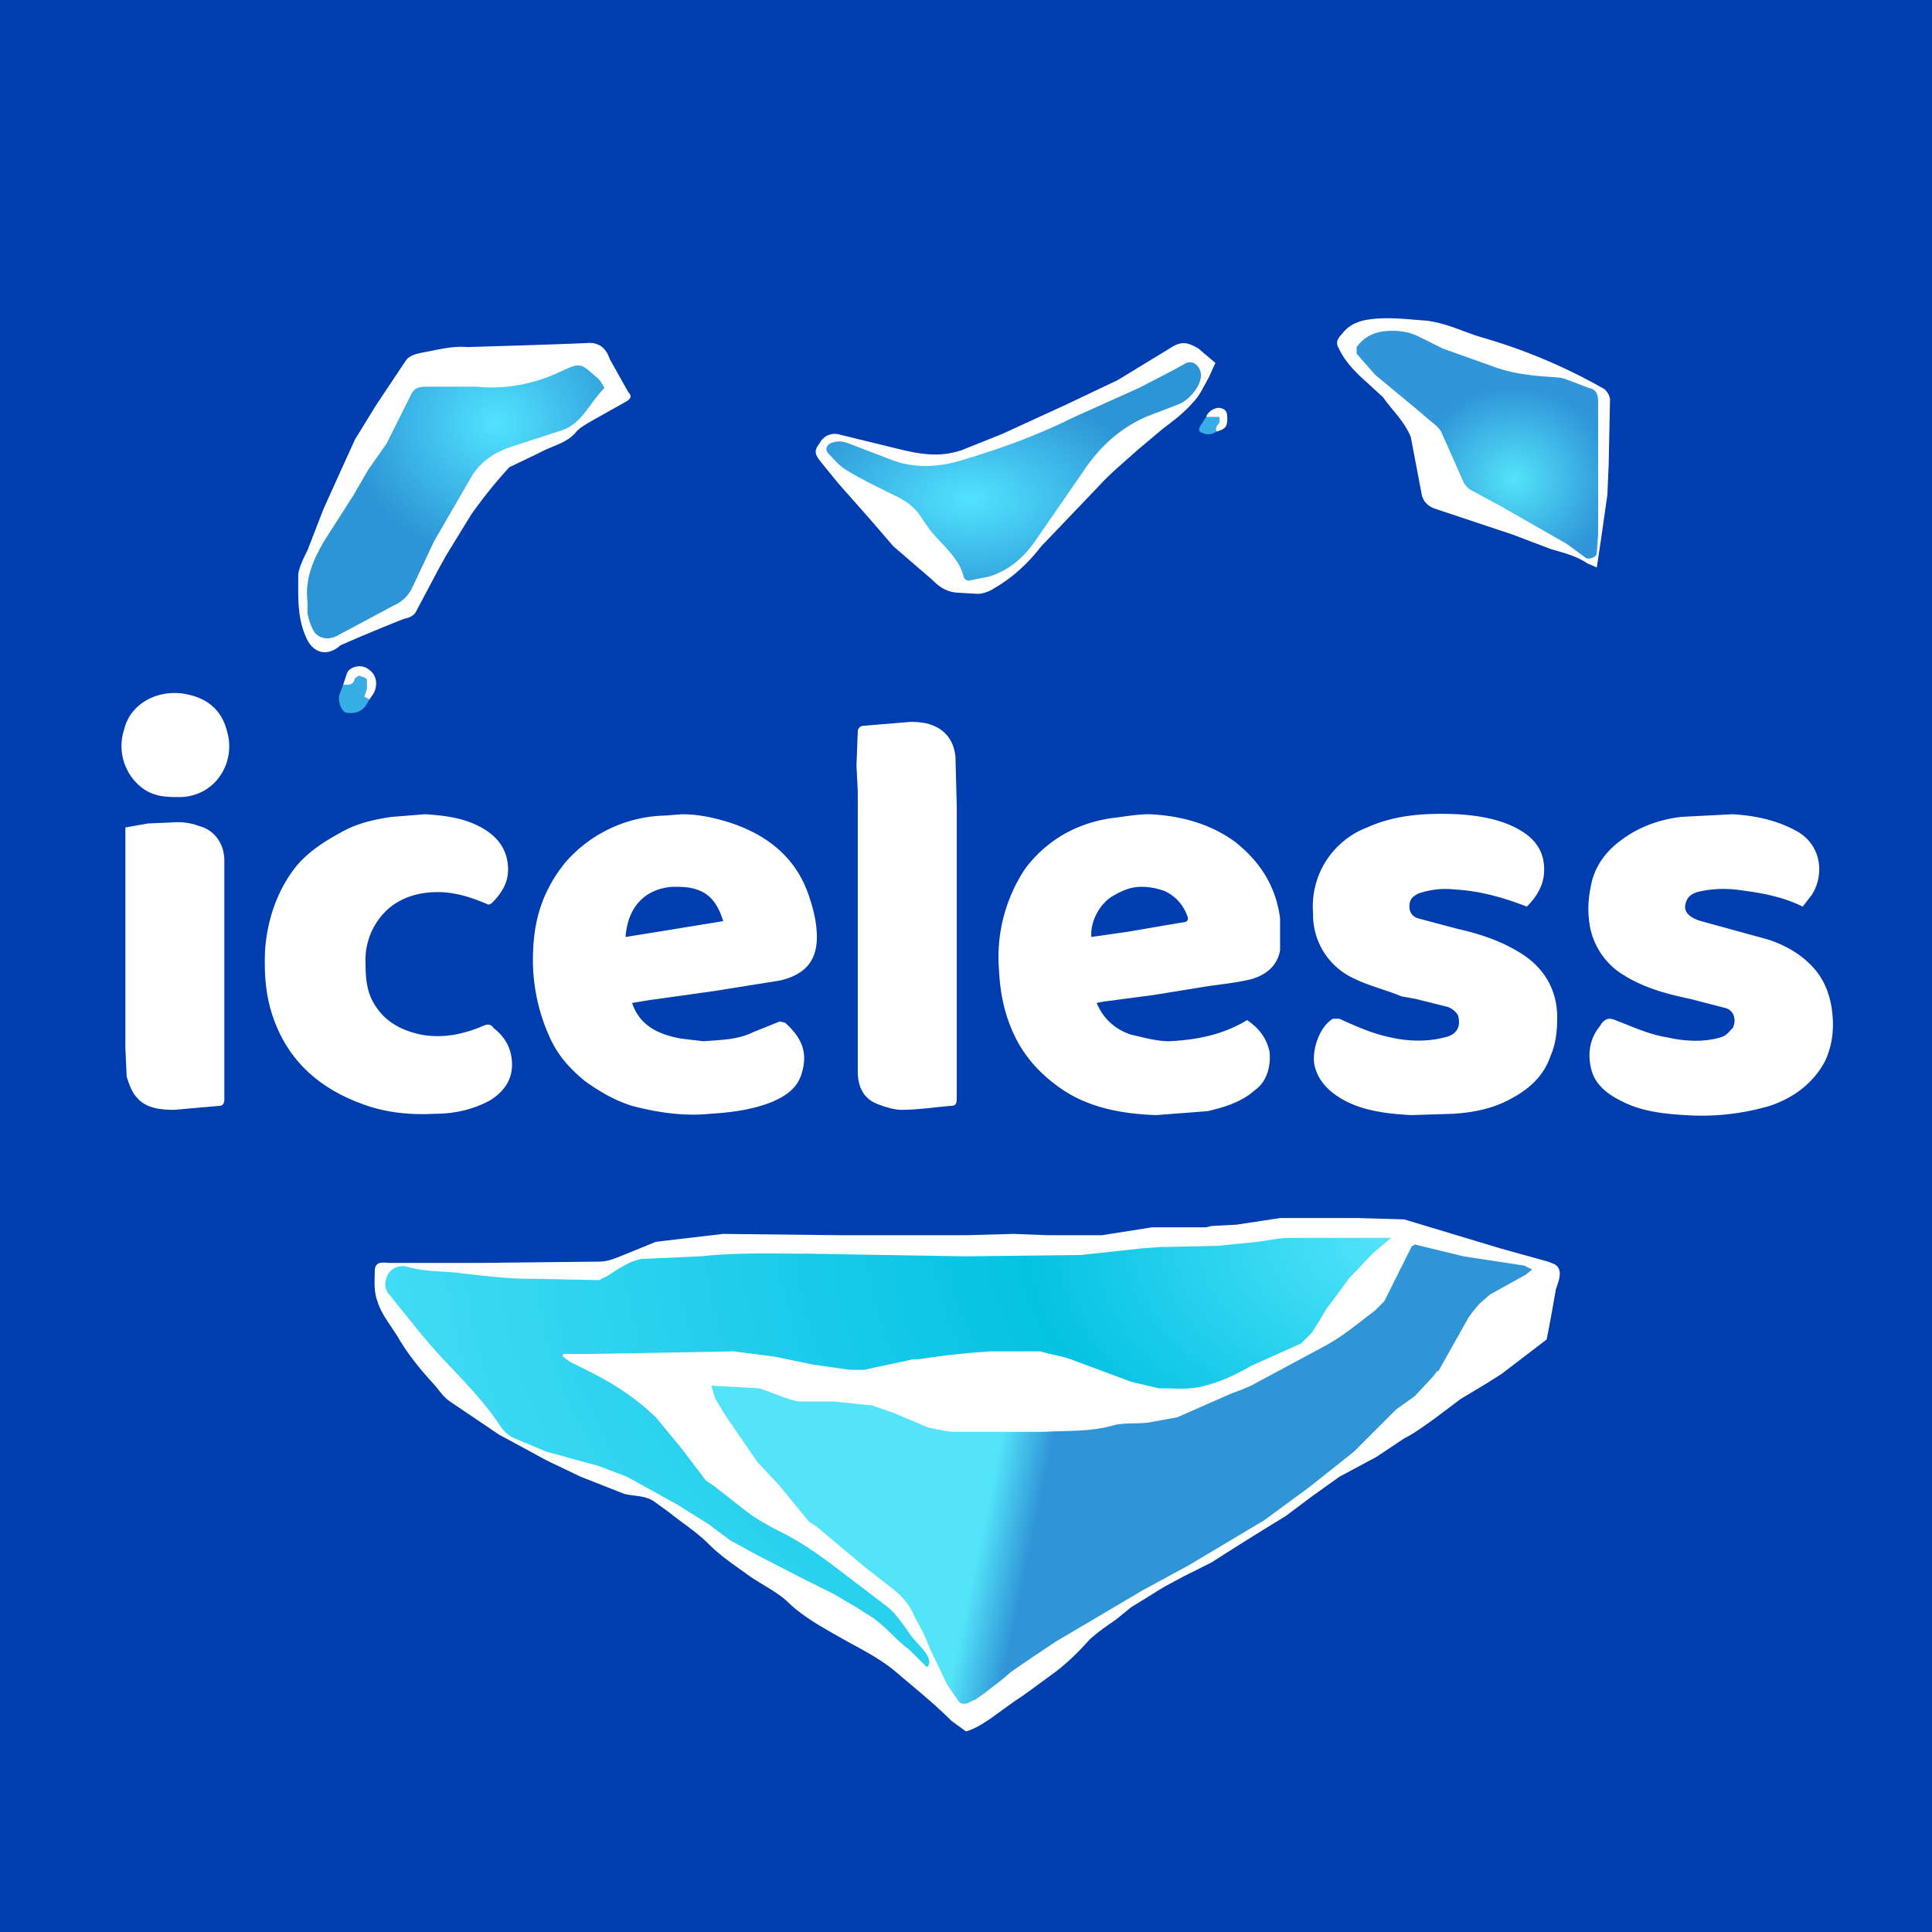
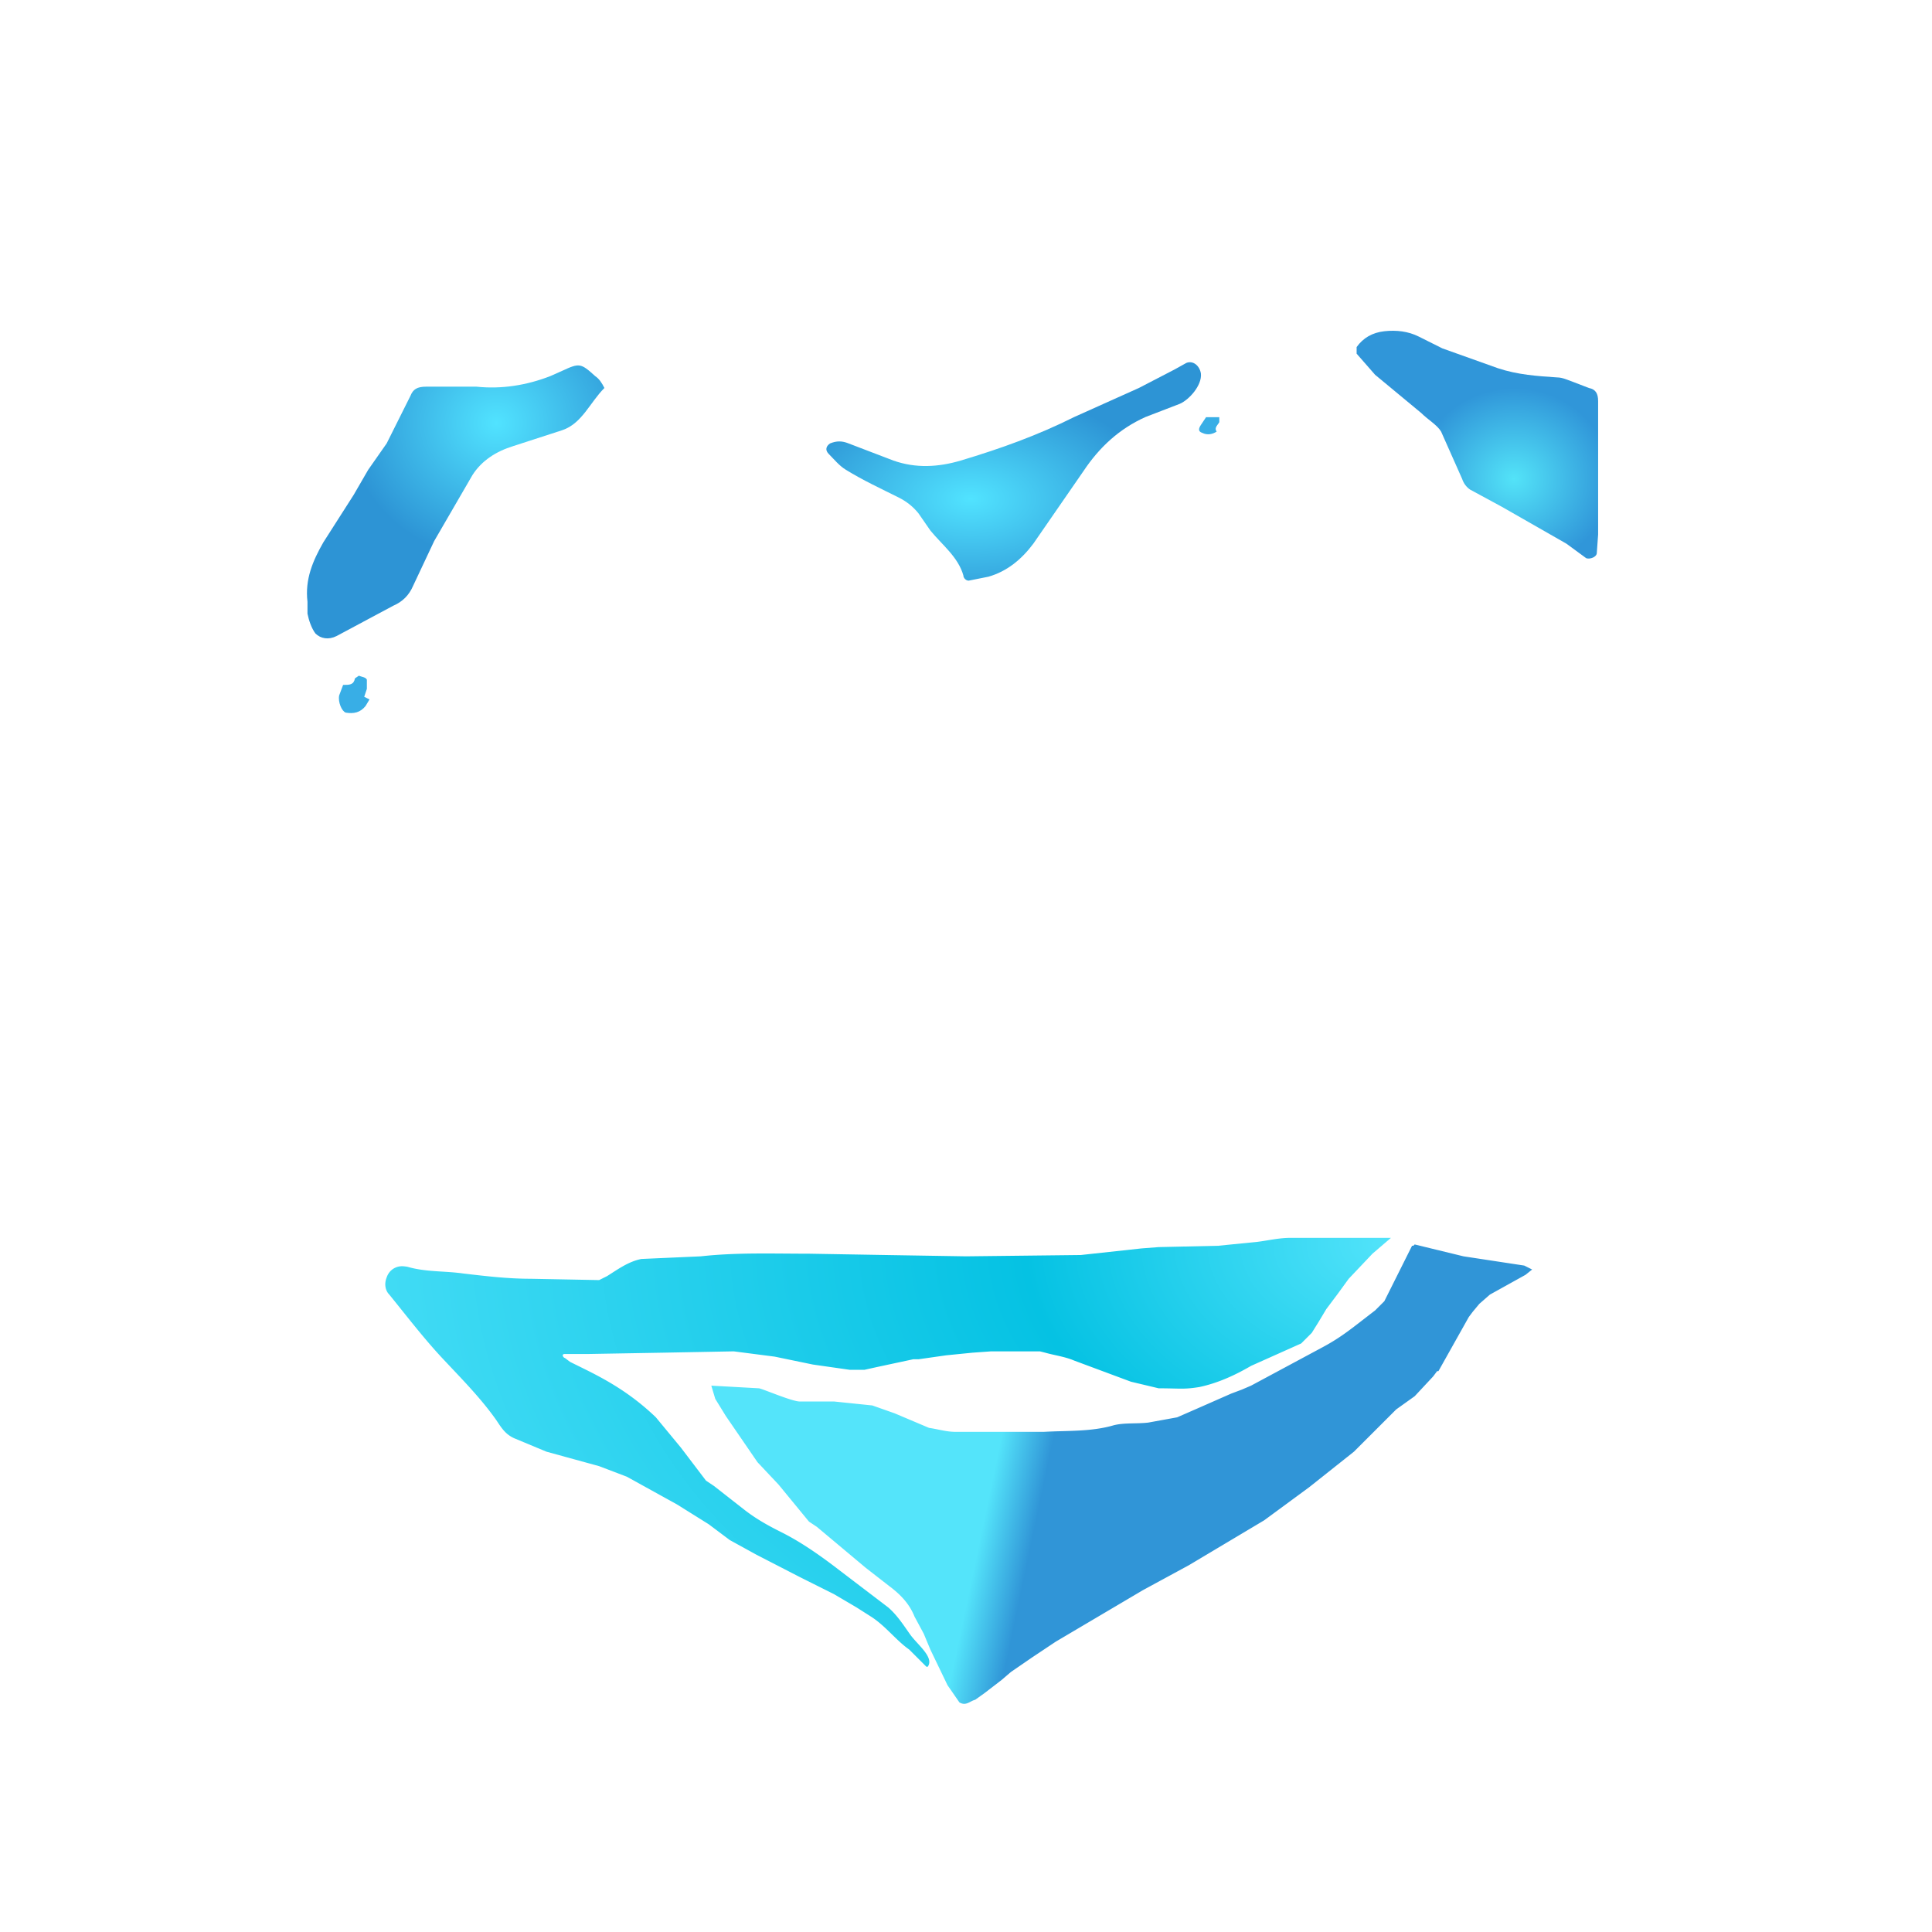
<svg xmlns="http://www.w3.org/2000/svg" xmlns:ns1="http://www.inkscape.org/namespaces/inkscape" xmlns:ns2="http://sodipodi.sourceforge.net/DTD/sodipodi-0.dtd" xmlns:xlink="http://www.w3.org/1999/xlink" ns1:version="1.3.2 (091e20e, 2023-11-25, custom)" ns2:docname="new_iceless_upscale_transparent_optimized_elements_fond.svg" xml:space="preserve" viewBox="0 0 1464 1464">
  <ns2:namedview ns1:current-layer="svg31" ns1:cx="471.3" ns1:cy="836.3" ns1:deskcolor="#505050" ns1:pagecheckerboard="0" ns1:pageopacity="0" ns1:showpageshadow="0" ns1:window-height="991" ns1:window-maximized="1" ns1:window-width="1920" ns1:window-x="-9" ns1:window-y="593" ns1:zoom=".4" bordercolor="#eeeeee" borderopacity="1" pagecolor="#505050" showgrid="false" />
  <defs>
    <linearGradient id="e">
      <stop offset="0" style="stop-color:#51e3ff;stop-opacity:1" />
      <stop offset="1" style="stop-color:#2d94d5;stop-opacity:1" />
    </linearGradient>
    <linearGradient id="d">
      <stop offset="0" style="stop-color:#51e3ff;stop-opacity:1" />
      <stop offset="1" style="stop-color:#2d94d5;stop-opacity:1" />
    </linearGradient>
    <linearGradient id="c">
      <stop offset="0" style="stop-color:#53e3f8;stop-opacity:1" />
      <stop offset=".8" style="stop-color:#3096d9;stop-opacity:1" />
    </linearGradient>
    <linearGradient id="b">
      <stop offset="0" style="stop-color:#52e3fa;stop-opacity:1" />
      <stop offset=".3" style="stop-color:#05c2e3;stop-opacity:1" />
      <stop offset="1" style="stop-color:#54e3fa;stop-opacity:1" />
    </linearGradient>
    <linearGradient id="a">
      <stop offset="0" style="stop-color:#54e4fa;stop-opacity:1" />
      <stop offset="1" style="stop-color:#3095d7;stop-opacity:1" />
    </linearGradient>
    <linearGradient xlink:href="#a" id="g" x1="747.9" x2="786.1" y1="1140.4" y2="1148.4" gradientUnits="userSpaceOnUse" />
    <radialGradient xlink:href="#b" id="f" cx="1052.5" cy="747.3" r="387" fx="1052.5" fy="747.3" gradientTransform="matrix(2.374 0 0 1.589 -1446 -245)" gradientUnits="userSpaceOnUse" />
    <radialGradient xlink:href="#c" id="j" cx="1147.3" cy="364.9" r="92" fx="1147.3" fy="364.9" gradientTransform="matrix(1 0 0 .937 0 21)" gradientUnits="userSpaceOnUse" />
    <radialGradient xlink:href="#d" id="i" cx="735.5" cy="392.4" r="142.1" fx="735.5" fy="392.4" gradientTransform="matrix(1 0 0 .581 0 150)" gradientUnits="userSpaceOnUse" />
    <radialGradient xlink:href="#e" id="h" cx="376.1" cy="315.5" r="112.7" fx="376.1" fy="315.5" gradientTransform="matrix(1 0 0 .918 0 31)" gradientUnits="userSpaceOnUse" />
  </defs>
-   <path ns1:label="background" d="M0 0h1464v1464H0z" style="fill:#003eb0;stroke-width:17.88;stroke-linejoin:bevel;-inkscape-stroke:none" />
  <g ns1:label="bottom">
    <path ns1:label="bottom_left" d="m453 965-59-3-48-2h-32l-24-2-2 11 4 20 25 36 39 38 22 22 13 8 56 22 46 17 64 44 113 76 37 28 1-14-12-36-27-25-105-81-51-54-27-29 61-4 82 15 80 2 109 11 79-7 48-15 63-34 49-58 5-22-96 1-78 8-110 8H675l-154-1-26 3-33 9z" style="fill:url(#f);stroke-width:16.539;stroke-linejoin:bevel;-inkscape-stroke:none" />
    <path ns1:label="bottom_right" d="m1065 934-21 34-31 34-43 30-51 20-44 11-84 1-66-4c-6-1-68-11-75-11l-71-1-57-7v35l24 29 55 54 48 31 38 35 19 33 11 30 14 11 25-12 40-29 53-41 55-31 54-31 82-56 76-63 48-71v-7l-40-11z" style="fill:url(#g);stroke-width:16.539;stroke-linejoin:bevel;-inkscape-stroke:none" />
    <path ns1:label="bottom_back" d="m958 1152-57 34-35 19-66 39-18 12-16 11-7 6-13 10-7 5c-4 1-7 5-12 2l-9-13-13-27-5-12-7-13c-4-10-11-17-19-23l-18-14-37-31-6-4-23-28-16-17-24-35-8-13-3-10 36 2c2 0 25 10 31 10h26l29 3 17 6 26 11c7 1 13 3 20 3h67c18-1 36 0 53-5 8-2 17-1 26-2l22-4 16-7 25-11 8-3 7-3 54-29c15-8 23-15 40-28l7-7 20-40 1-2h1l1-1 37 9 46 7 6 3-5 4-27 15-8 7-5 6-3 4-23 41h-1l-3 4-14 15-14 10-4 4-28 28-34 27m2 7 21-15 28-15 21-14c8-4 16-10 23-15l20-15 20-12 11-7 34-26 1-5 3-16 3-17c2-6 6-15-1-19l-5-2-36-10-73-22-34-1h-60l-33 5-19 1-4 1h-41l-38 6h-41l-26-1-36 1h-95l-89-1-51 6-27 11c-5 2-10 4-16 4l-92 1h-66c-5 0-11-2-12 5 0 8-1 16 2 24 3 10 10 18 16 28 7 12 16 23 25 33 5 5 8 11 14 15l37 25 24 13 11 6 4 2 23 11 33 13c8 2 16 1 23 6l11 8c10 8 21 15 30 24 10 10 21 17 32 25 9 6 19 11 27 18 12 12 27 20 41 28s29 15 42 26c14 12 29 24 42 37l11 8c7-2 13-6 19-10l11-8 7-5 6-4 11-8 15-11c10-8 17-15 25-24l6-5 4-3 10-7 11-9 13-8 8-5 5-3 13-7 22-11a2735 2735 0 0 1 56-35m-546-120 4 3c18 9 41 19 65 42l19 23 19 25 6 4 23 18c9 7 18 12 28 17 14 7 27 16 39 25l42 32c7 6 12 14 17 21 6 8 18 17 13 24h-1l-3-3-10-10c-10-7-18-18-29-25l-11-7-17-10-26-13-33-17-20-11-16-12-24-15-38-21-21-8-40-11-24-10c-7-3-10-8-14-14-12-17-27-32-41-47s-27-32-40-48c-3-3-4-8-2-13 2-6 8-10 16-8 14 4 28 3 42 5 17 2 34 4 51 4l52 1 6-3c8-5 16-11 26-13l45-2c27-3 54-2 82-2l58 1 61 1 87-1 46-5 13-1 45-1 30-3c8-1 16-3 25-3h76l-14 12-18 19-8 11-9 12-6 10-5 8-8 8-38 17c-12 7-25 13-39 16-12 2-15 1-31 1l-21-5-43-16c-7-3-15-4-22-6l-4-1h-37l-14 1-10 1-10 1-21 3h-4l-28 6-9 2h-11l-28-4-29-6-31-4-53 1-57 1h-18c-3 0-1 3 0 3z" style="fill:#fff" />
  </g>
  <path ns1:label="s2" d="M1313 779c3-6 1-13-5-15l-27-7c-19-4-38-9-55-21a55 55 0 0 1-22-40c-1-9 0-18 2-27 3-13 11-24 22-32 13-10 29-16 46-18l39-2c16 1 32 4 47 12 20 10 23 33 13 49l-7 9c-14-7-29-10-44-12-12-2-24-2-36 1-6 2-8 5-9 10-1 6 5 10 12 12l51 14c12 4 23 10 32 19s14 20 16 33c2 14 1 27-5 40-9 17-24 28-42 34a183 183 0 0 1-64 7c-17-1-34-3-49-11-10-5-19-12-22-23s-2-23 6-33l2-3c3-3 5-4 10-2 13 5 26 11 39 13 13 3 28 4 41 0 4-1 6-4 9-7z" style="fill:#fff" />
  <path ns1:label="s1" d="M1062 755c-12-5-25-8-37-14a53 53 0 0 1-30-49 64 64 0 0 1 41-65c22-10 46-11 69-10 14 1 28 3 41 9s23 15 24 30c1 12-4 22-13 31-18-7-36-12-55-13-9-1-18 0-27 3-4 2-7 4-7 10 0 5 3 8 7 9l30 8c18 4 35 10 50 20 16 11 25 27 25 47 0 10-1 20-5 29-5 15-16 25-29 32-14 8-29 11-45 12l-32 1c-17-1-35-3-50-11-11-6-20-14-23-27-2-12 4-29 14-35h5c11 5 22 10 34 13 15 4 31 5 46 1 9-2 12-8 10-16-1-3-5-6-8-7l-24-6z" style="fill:#fff" />
  <path ns1:label="e2" d="M871 617c-10 0-20 2-29 3-27 4-49 17-65 38a121 121 0 0 0-20 77c1 20 5 38 15 56 7 12 16 22 28 31 22 17 49 22 76 23l39-3c13-3 26-7 36-16 10-7 12-20 11-29-2-10-8-18-17-24-18 11-38 15-59 16-10 0-20-3-29-5-12-4-21-12-26-24l5-1 38-5 37-6c12-2 25-3 37-6 11-3 20-10 22-22v-24c-3-24-15-43-34-58-19-14-42-20-65-21zm-6 55c6 0 11 1 17 3 9 4 15 11 18 20 1 3-2 4-4 4l-12 2-29 5-28 4c-1-11 6-26 18-32 7-4 13-6 20-6z" style="fill:#fff" />
  <path ns1:label="l" d="M725 723v109c0 5-1 6-5 6-12 1-24 3-37 3-5 0-12-2-17-4-12-4-16-14-16-25V600l-1-20 1-26c0-2 2-4 4-4l36-3c8 0 16 1 23 6s10 12 11 20l1 38z" style="fill:#fff" />
-   <path ns1:label="e1" d="m517 617-13 1a103 103 0 0 0-76 36c-16 20-23 41-24 66a142 142 0 0 0 13 67c6 13 15 23 26 32 11 8 23 15 36 19 19 5 39 8 59 6 16-1 32-3 47-9 9-4 18-9 22-20 6-18 0-29-12-40l-4-1-20 8c-12 6-25 6-38 7l-17-2c-16-3-31-9-37-27l12-2 50-7 50-8c17-4 28-13 28-33 0-9-2-19-5-28-9-30-30-48-59-58-12-4-25-7-38-7zm-4 55c18 0 29 6 35 26l-49 8-25 4c2-26 18-37 36-38h3z" style="fill:#fff" />
  <path ns1:label="c" d="M258 631c12-7 25-10 39-12l25-2c16 1 32 3 46 12 11 7 17 17 17 30 0 10-5 18-12 25-1 1-3 2-4 1-12-5-24-9-37-9s-26 3-37 12a52 52 0 0 0-18 42c0 12 1 23 8 33 8 12 20 18 34 21 16 3 32 0 48-7 3-1 5-1 7 2 9 7 14 16 14 28s-7 21-17 27c-13 7-27 10-42 10-19 1-38-1-56-8-32-12-55-33-66-65-6-17-7-35-6-53 2-22 9-43 23-61 9-11 21-19 34-26z" style="fill:#fff" />
  <g ns1:label="i">
    <path ns1:label="i_top" d="M137 604c-10 0-19 0-28-6a40 40 0 0 1-15-45c5-21 27-31 47-27 16 3 27 12 31 28 7 23-8 49-35 50z" style="fill:#fff" />
-     <path ns1:label="i_bottom" d="M132 841c-10 0-21-1-28-9-4-4-6-10-8-16l-1-22V627l17-3 23-1c5 0 11 1 16 3 12 3 19 14 19 26v181c0 3-1 5-4 5z" style="fill:#fff" />
  </g>
  <g ns1:label="small_left">
    <path ns1:label="small_left_back" fill="#38AEE6" d="m280 530-3 5c-4 5-9 6-15 5-3-1-6-8-5-13l3-8c5 0 8 0 9-5l3-2c2 1 5 1 6 3v7l-2 6 4 2z" />
-     <path ns1:label="small_left_front" fill="#DCF7FD" d="m280 530-4-2 2-6v-7c-1-2-4-2-6-3l-3 2c-1 5-4 5-9 5l3-9c2-5 11-7 16-3 8 5 7 15 3 20l-2 3z" style="fill:#fff" />
  </g>
  <g ns1:label="small_right">
    <path ns1:label="small_right_back" fill="#38AEE6" d="M922 327c-3 2-7 3-11 1-3-1-3-3-1-6l4-6h10v4c-1 2-4 4-2 7z" />
    <path ns1:label="small_right_front" fill="#DCF7FD" d="M922 327c-2-3 1-5 2-7v-4h-10c1-4 6-7 10-7 5 1 6 3 6 8 0 6-1 8-8 10z" style="fill:#fff" />
  </g>
  <g ns1:label="top_left">
    <path ns1:label="top_left_back" d="m338 421-5 9-17 32c-2 5-6 6-10 7a1333 1333 0 0 0-48 20c-10 9-21 6-26-6-7-15-6-32-6-48 1-6 4-12 7-18l12-31 14-31 10-22 16-26 22-33c3-5 9-6 14-7 11-2 22-5 33-4l33-1 31-1 26-1c9-1 15 3 18 12l14 25c3 3 2 5-1 7l-25 14c-5 3-11 6-14 10-7 8-18 10-27 15l-23 11a361 361 0 0 0-29 36l-19 31" style="fill:#fff" />
    <path ns1:label="top_left_front" fill="#38AEE6" d="M458 294c-11 11-17 27-32 32l-37 12c-13 4-24 11-31 22l-29 50-16 34c-3 7-8 12-15 15l-43 23c-6 3-12 2-16-2-3-4-5-10-6-15v-9c-2-17 4-31 12-45l23-36 11-19 14-20 18-36c2-5 5-7 12-7h38c19 2 38-1 56-8l9-4c13-6 14-6 25 4 3 2 5 5 7 9z" style="fill:url(#h)" />
  </g>
  <g ns1:label="top_middle">
-     <path ns1:label="top_middle_back" d="m921 275-5 11c-4 7-7 14-12 19-7 8-15 14-23 20l-19 16c-10 9-21 18-30 28l-43 45c-10 13-22 24-36 32-3 2-8 4-12 4l-17-1c-8-1-13-5-18-10l-29-25-19-22-23-26-13-16c-5-6-5-9-1-14 3-6 9-8 14-7l45 11c16 4 32 7 49 1l30-12 48-22 40-19 41-25c8-5 13-3 20 1l13 11" style="fill:#fff" />
    <path ns1:label="top_middle_front" fill="#38AEE6" d="m814 316 49-22 27-14 9-5c5-2 10 2 11 8 1 9-9 20-16 23l-26 10c-20 9-35 23-47 41l-38 55c-9 12-20 21-34 25l-15 3c-2 0-4-2-4-4-4-14-16-23-25-34l-9-13c-4-5-9-9-15-12-14-7-27-13-40-21-5-3-9-8-13-12-3-3-2-6 1-8 5-2 9-2 14 0l34 13c17 6 34 5 51 0 30-9 58-19 86-33z" style="fill:url(#i)" />
  </g>
  <g ns1:label="top_right">
    <path ns1:label="top_right_back" d="M1069 331c-5-12-14-20-21-30l-12-11c-9-8-17-16-22-27-2-4 0-7 3-10 5-7 13-10 21-11 14-2 29 0 43 1 16 2 29 9 43 13a419 419 0 0 1 92 39c2 2 4 5 4 8l-1 49-1 23-5 35-3 20-7-3c-9-6-18-8-28-11l-29-11-57-19c-7-2-11-6-12-13l-8-42" style="display:inline;fill:#fff" />
    <path ns1:label="top_right_front" fill="#38AEE6" d="m1093 264 42 15c15 5 30 6 45 7 4 0 8 2 11 3l13 5c5 1 7 4 7 10v101l-1 14c0 3-5 5-8 4l-15-11-49-28-24-13c-3-2-5-5-6-8l-16-36c-3-5-10-9-15-14l-35-29-14-16v-5c5-7 12-11 21-12s18 0 26 4z" style="display:inline;fill:url(#j)" />
  </g>
</svg>